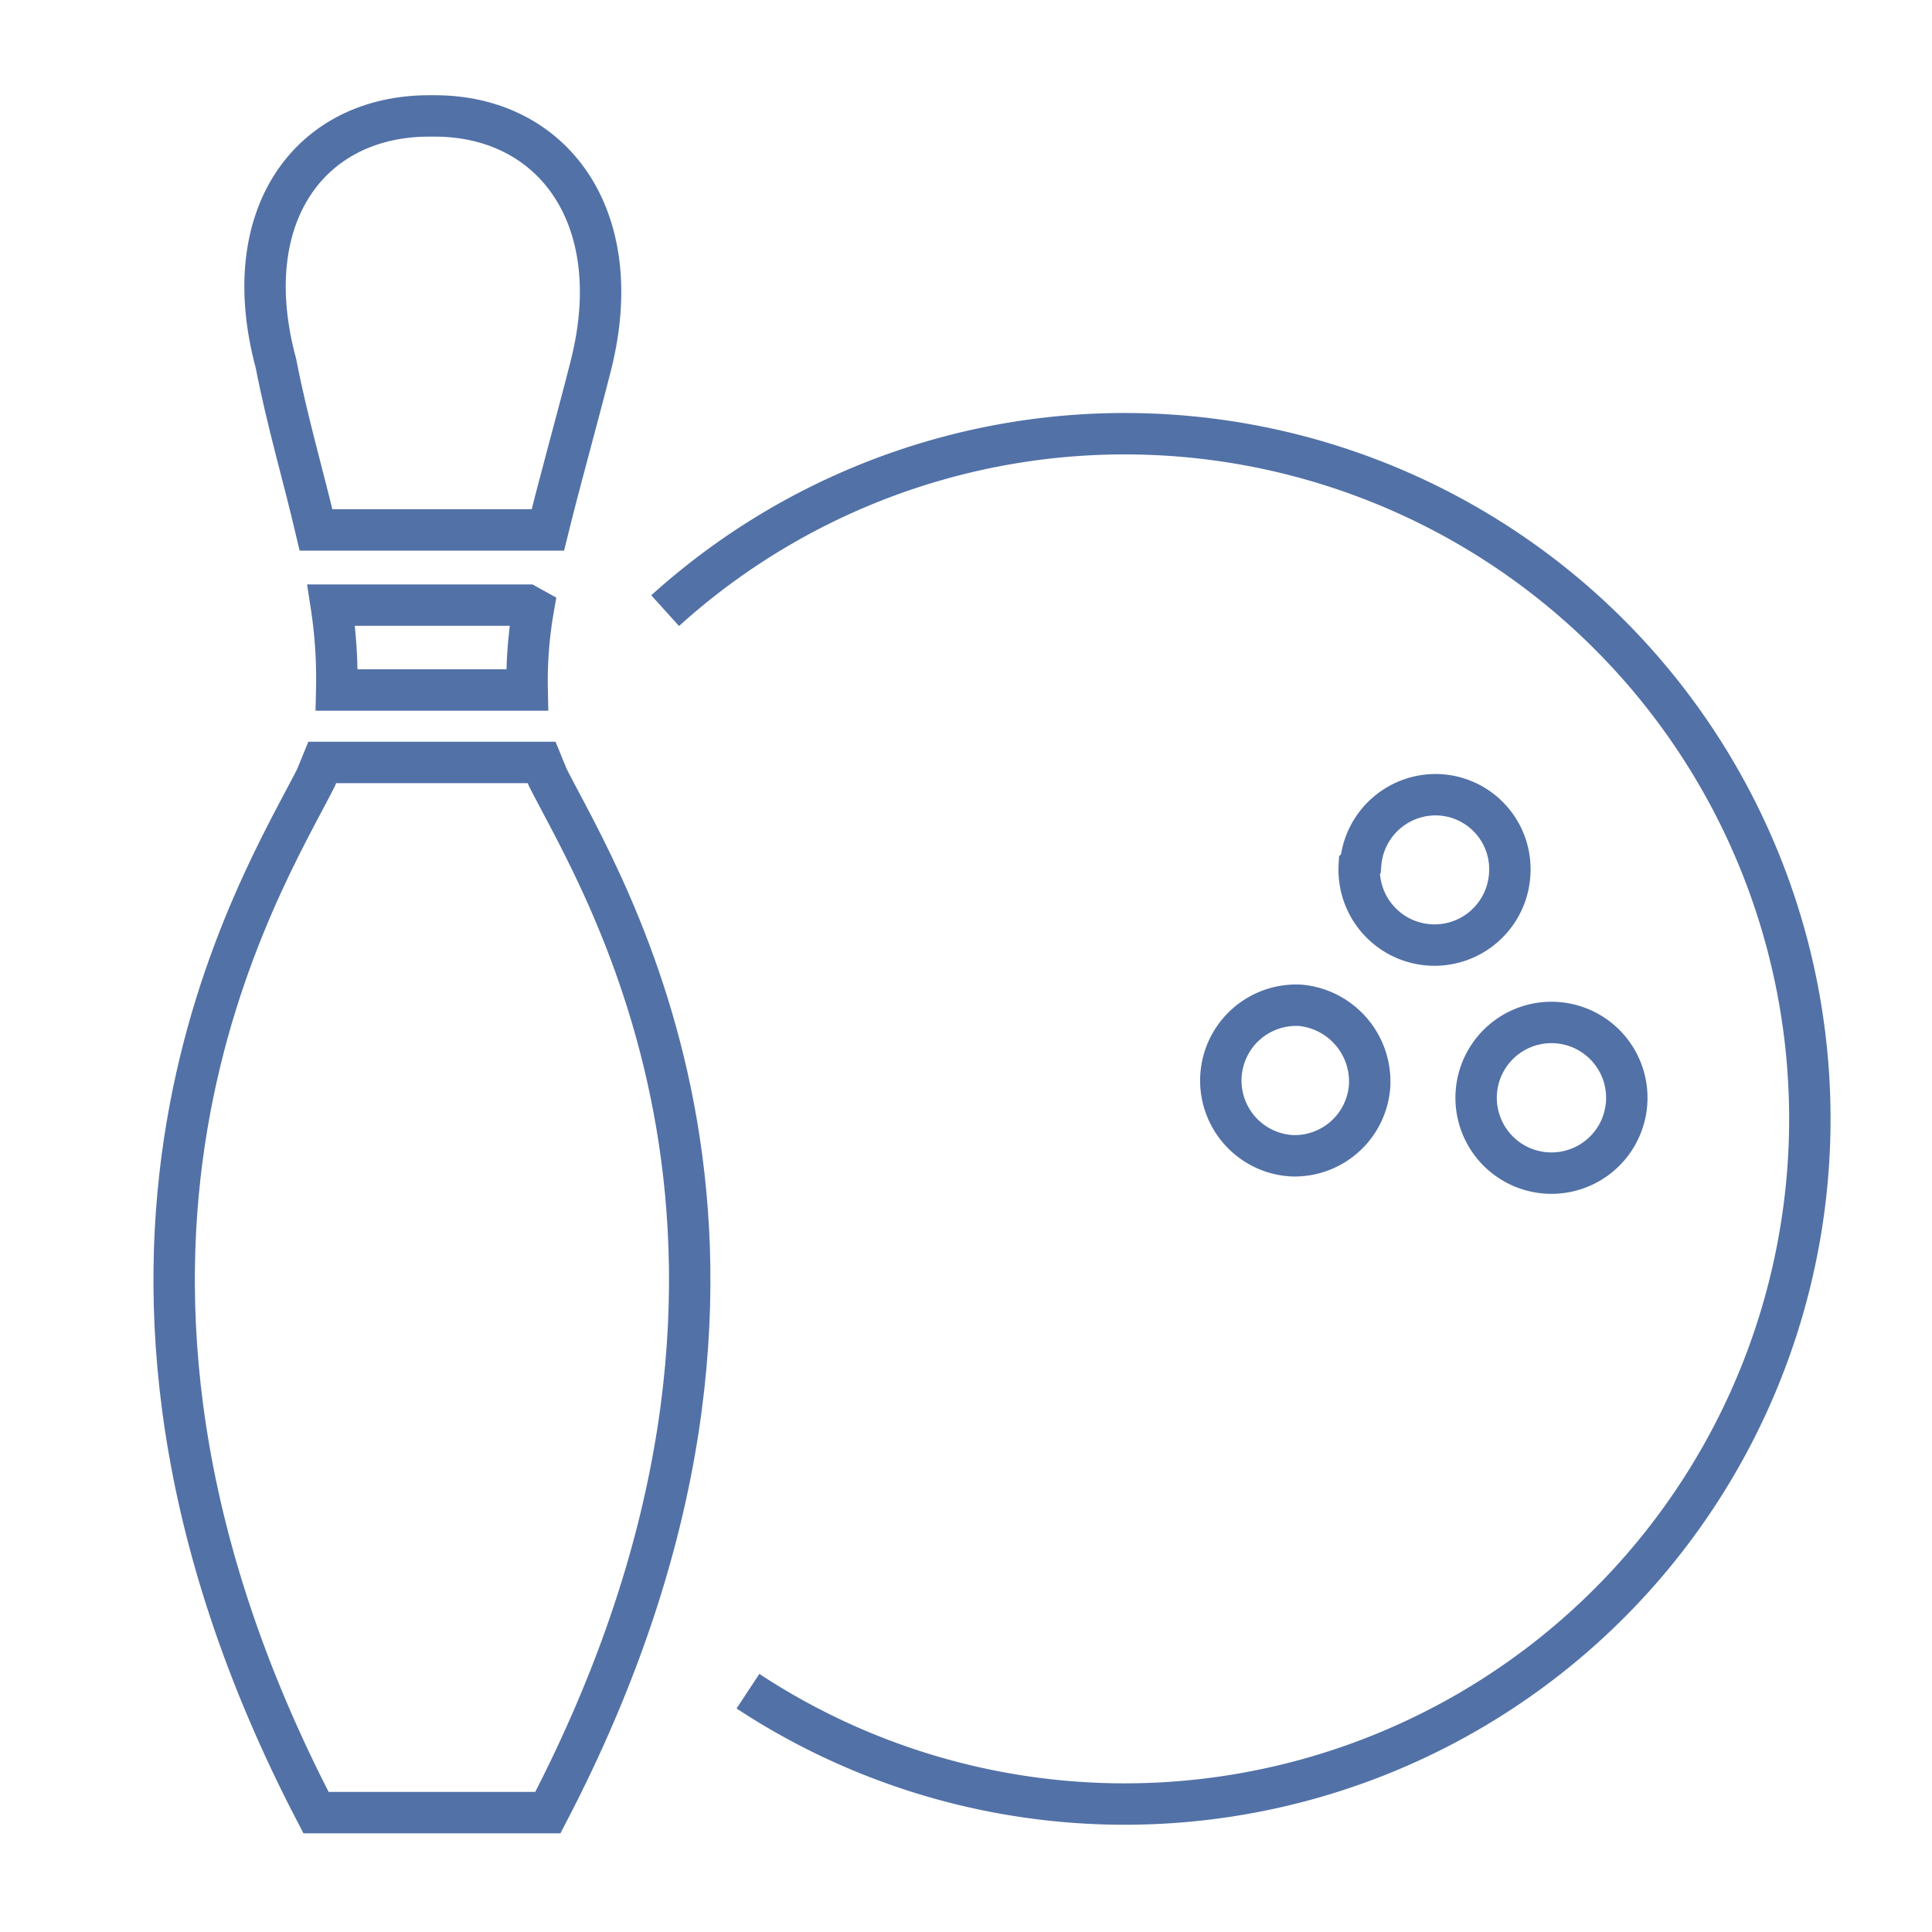
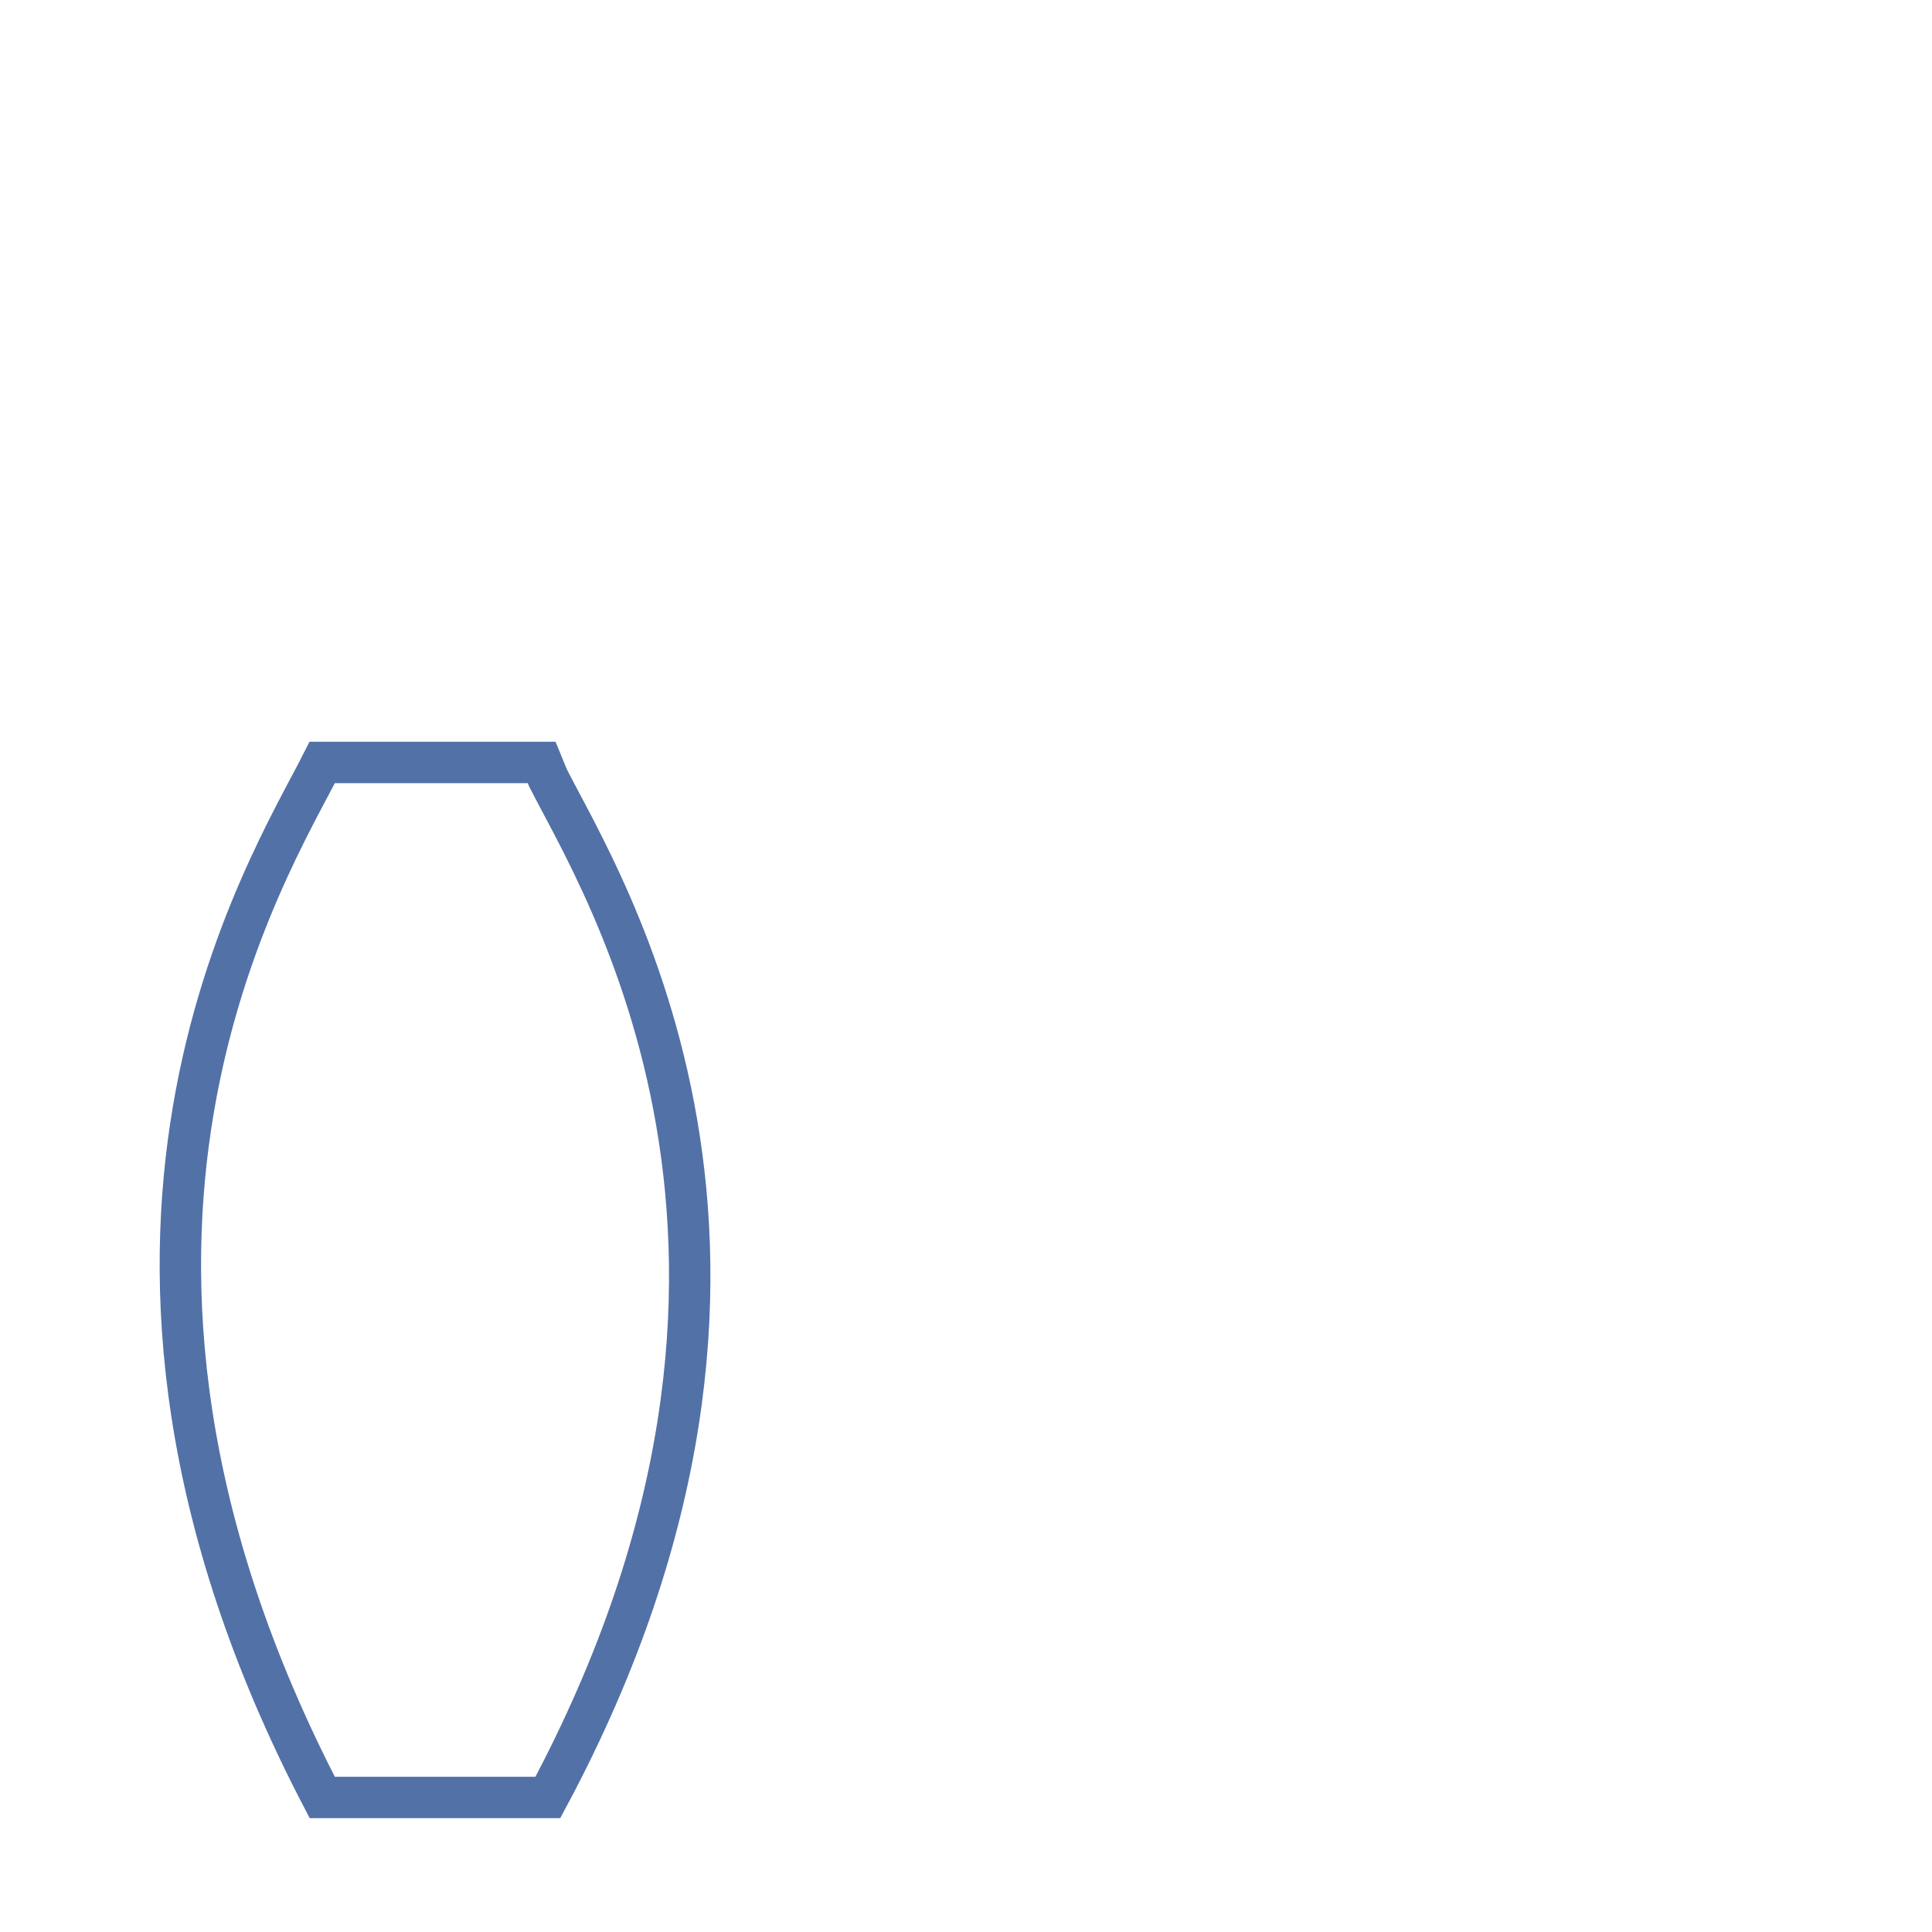
<svg xmlns="http://www.w3.org/2000/svg" id="Layer_1" data-name="Layer 1" viewBox="0 0 28 28">
  <defs>
    <style>.cls-1{fill:none;stroke:#5271A7;stroke-miterlimit:10;stroke-width:0.6px;}</style>
  </defs>
  <title>ICONS_GT</title>
-   <path class="cls-1" d="M9.64,8.85a9.93,9.93,0,1,1,1.2,15.66" />
-   <path class="cls-1" d="M4.58,7.68H7.94c.19-.77.42-1.58.63-2.41C9.1,3.13,8,1.68,6.3,1.68H6.22C4.49,1.68,3.42,3.13,4,5.27,4.16,6.1,4.4,6.91,4.58,7.68Z" />
-   <path class="cls-1" d="M7.64,8.77H4.8A7,7,0,0,1,4.88,10H7.64a6.09,6.09,0,0,1,.09-1.18Z" />
-   <path class="cls-1" d="M7.94,11.27l-.09-.22H4.67l-.09.22c-.76,1.51-4.22,6.9,0,15H7.94C12.16,18.17,8.7,12.78,7.94,11.27Z" />
-   <path class="cls-1" d="M18.72,16.75a1.09,1.09,0,1,1,.13-2.18,1.11,1.11,0,0,1,1,1.16A1.09,1.09,0,0,1,18.72,16.75Zm1-4.23a1.09,1.09,0,0,1,1.16-1,1.08,1.08,0,0,1,1,1.15,1.09,1.09,0,1,1-2.18-.13ZM22.42,17a1.09,1.09,0,1,1,.13-2.18A1.09,1.09,0,0,1,22.42,17Z" />
+   <path class="cls-1" d="M7.94,11.27l-.09-.22H4.67c-.76,1.51-4.22,6.9,0,15H7.94C12.16,18.17,8.7,12.78,7.94,11.27Z" />
</svg>